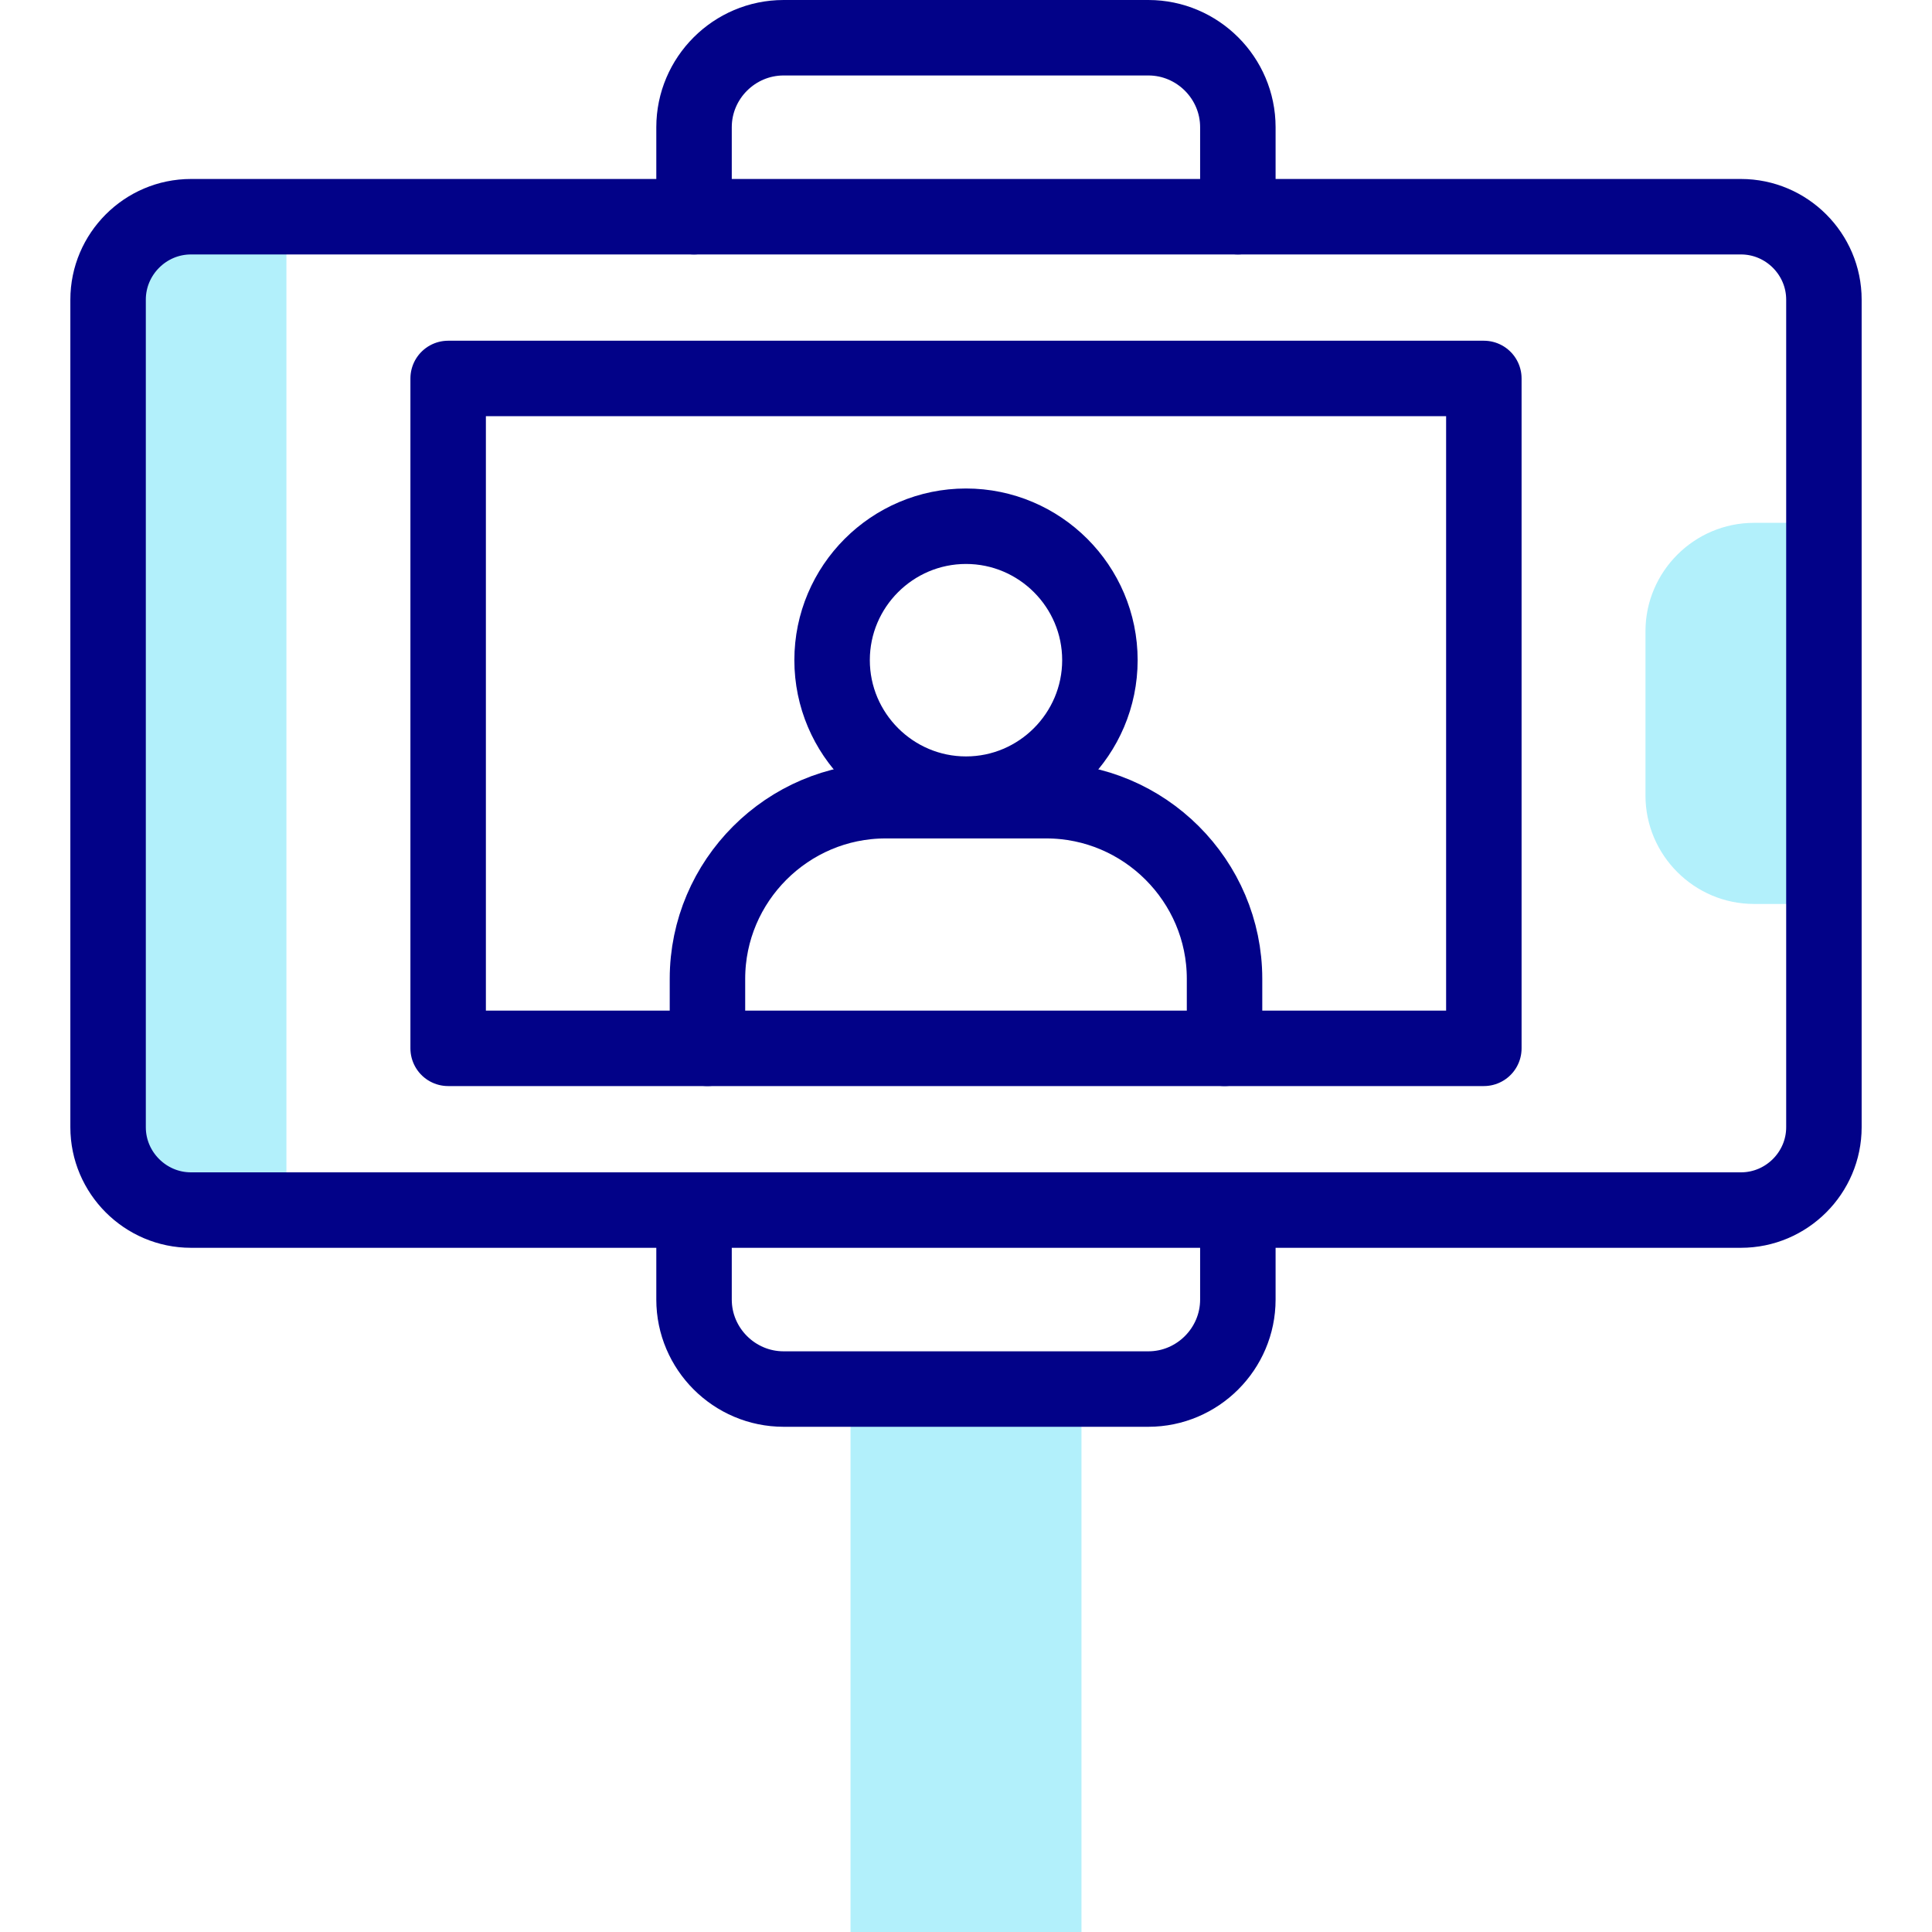
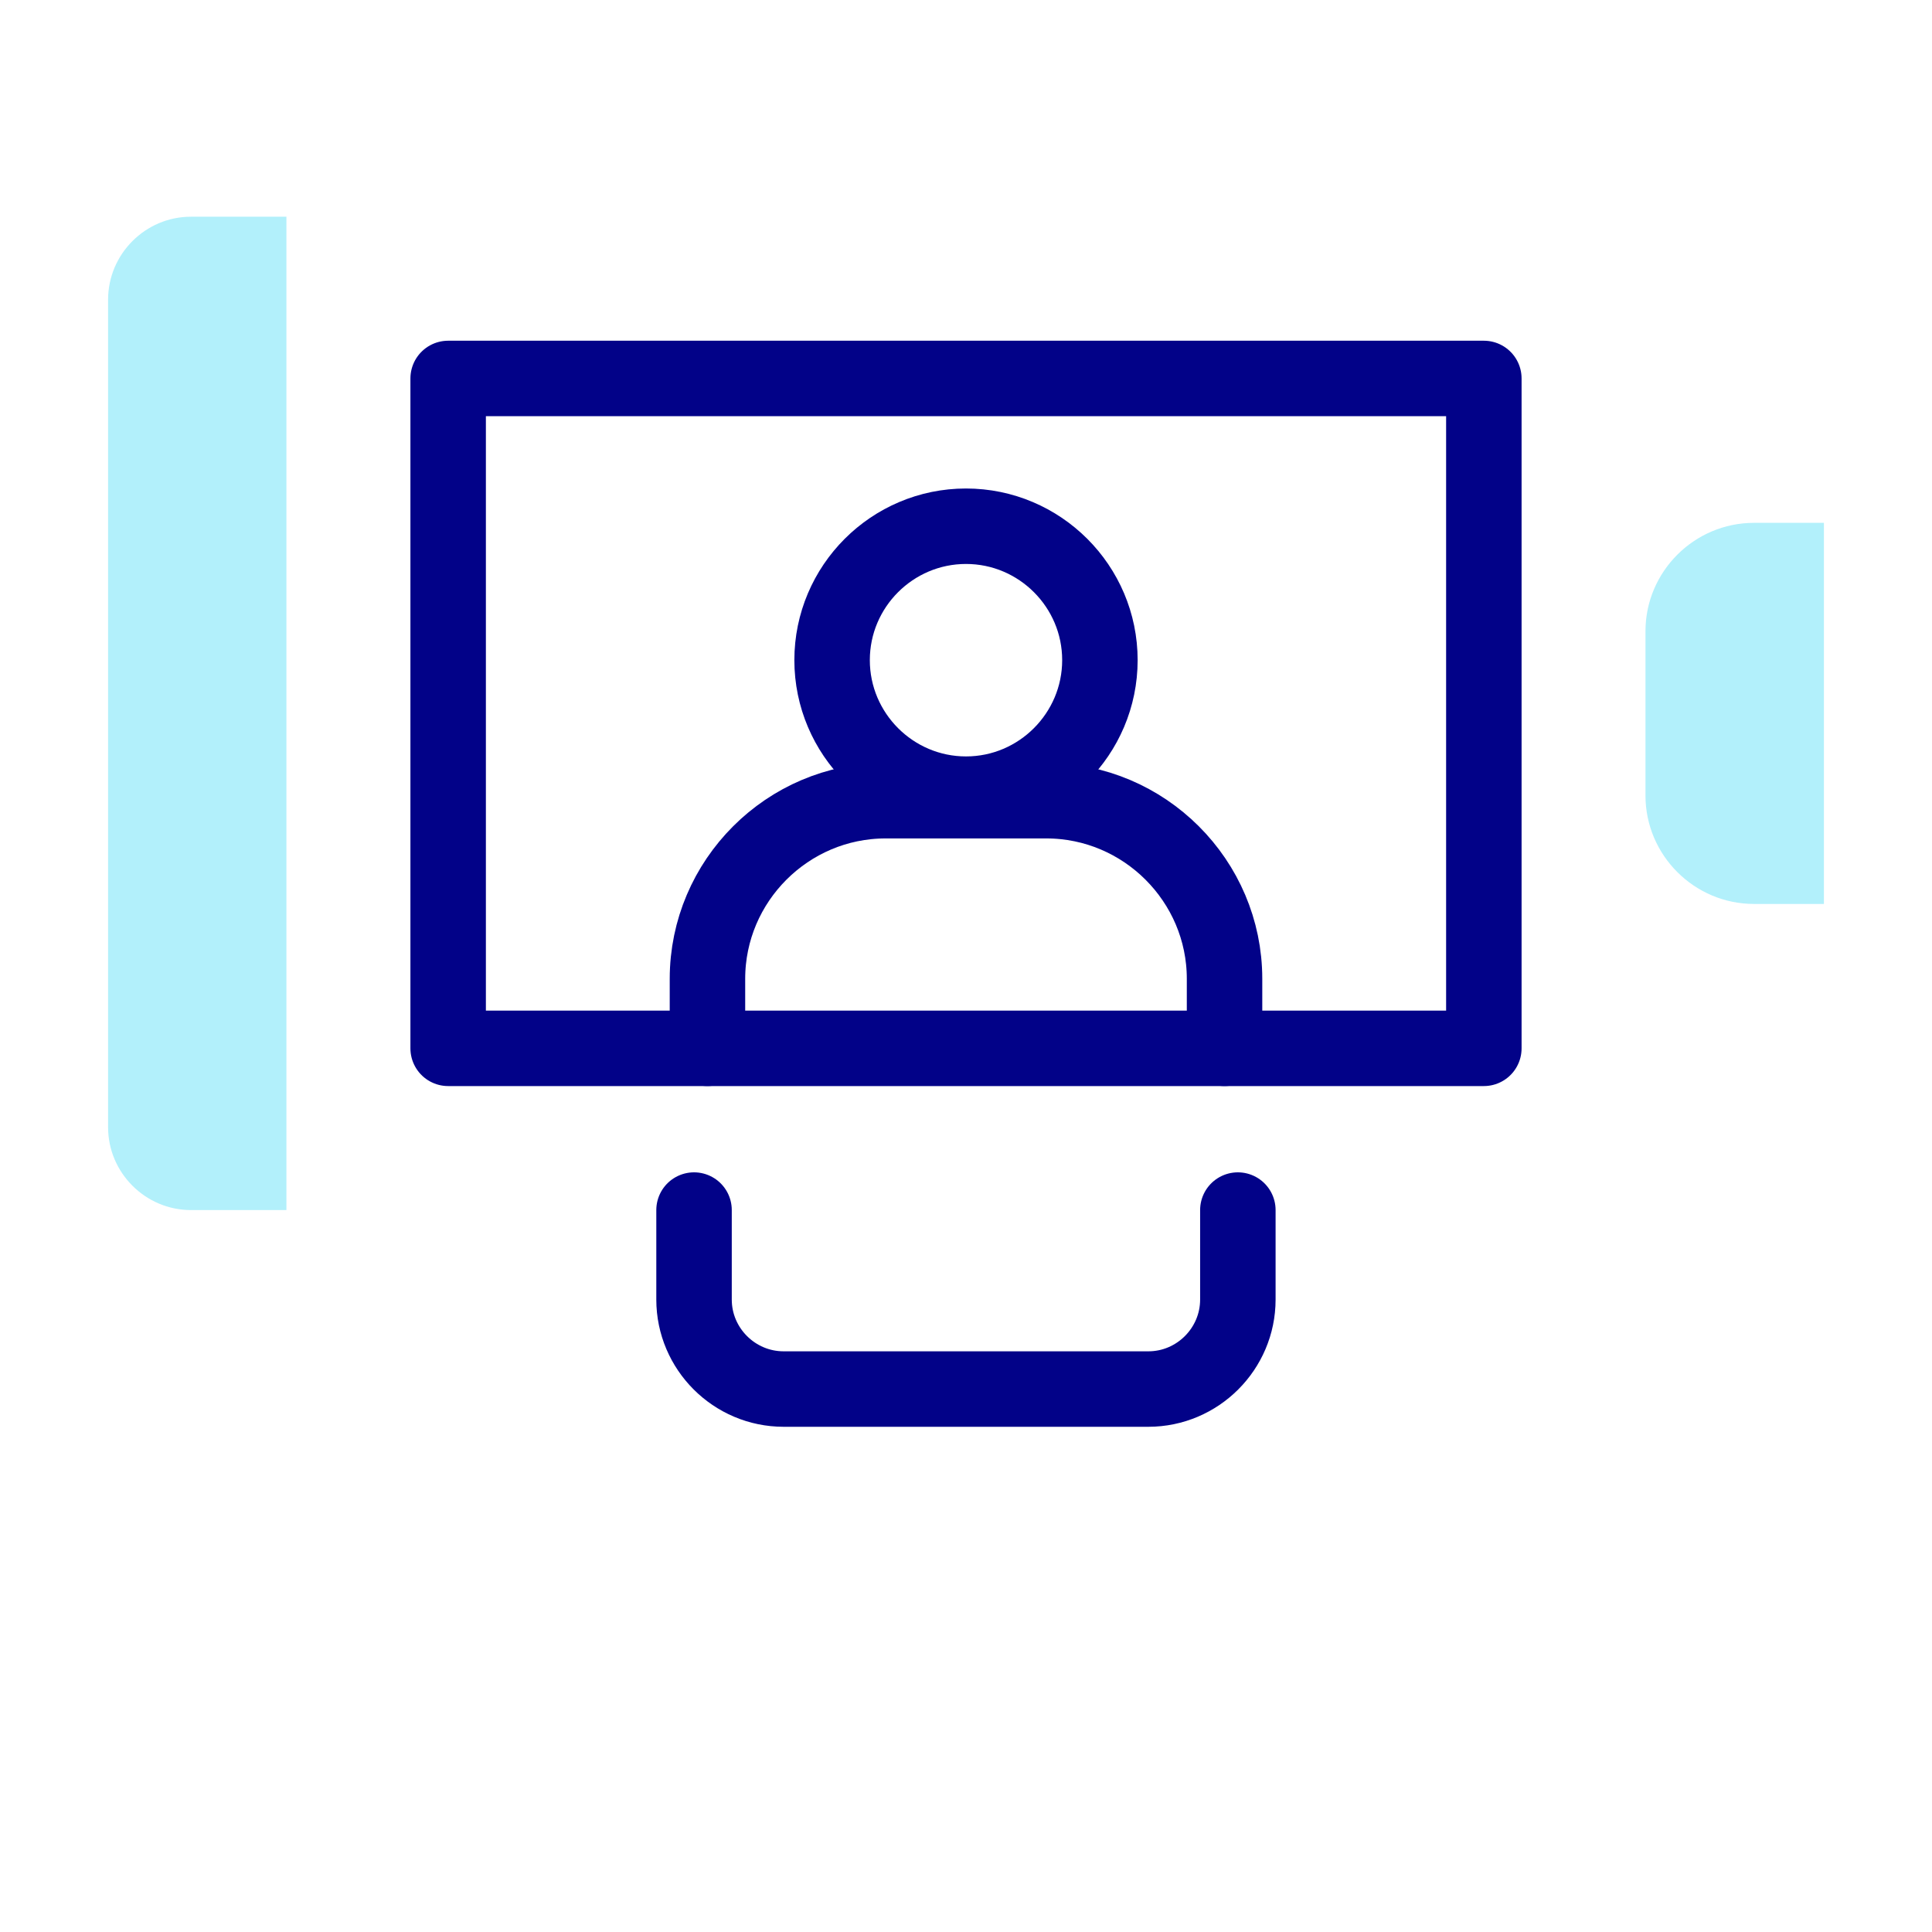
<svg xmlns="http://www.w3.org/2000/svg" version="1.1" id="Capa_1" x="0px" y="0px" viewBox="0 0 512 512" style="enable-background:new 0 0 512 512;" xml:space="preserve" width="512" height="512">
  <g>
    <path style="fill-rule:evenodd;clip-rule:evenodd;fill:#B2F0FB;" d="M28.644,79.413v219.316c0,12.061,9.891,21.952,21.952,21.952&#10;&#09;&#09;h25.307V57.432H50.596C38.535,57.432,28.644,67.323,28.644,79.413L28.644,79.413z" />
    <path style="fill-rule:evenodd;clip-rule:evenodd;fill:#B2F0FB;" d="M436.069,167.278v43.557c0,15.791,12.928,28.72,28.749,28.72&#10;&#09;&#09;h18.539V138.559h-18.539C448.997,138.559,436.069,151.487,436.069,167.278L436.069,167.278z" />
-     <rect x="225.4" y="368.113" style="fill-rule:evenodd;clip-rule:evenodd;fill:#B2F0FB;" width="61.199" height="143.887" />
-     <path style="fill:none;stroke:#020288;stroke-width:20;stroke-linecap:round;stroke-linejoin:round;stroke-miterlimit:10;" d="&#10;&#09;&#09;M50.596,57.432h410.78c12.089,0,21.981,9.891,21.981,21.981v219.316c0,12.061-9.891,21.952-21.981,21.952H50.596&#10;&#09;&#09;c-12.06,0-21.952-9.891-21.952-21.952V79.413C28.644,67.323,38.535,57.432,50.596,57.432L50.596,57.432z" />
    <rect x="118.765" y="100.295" style="fill:none;stroke:#020288;stroke-width:20;stroke-linecap:round;stroke-linejoin:round;stroke-miterlimit:10;" width="274.47" height="177.524" />
-     <path style="fill:none;stroke:#020288;stroke-width:20;stroke-linecap:round;stroke-linejoin:round;stroke-miterlimit:10;" d="&#10;&#09;&#09;M328.045,57.432V33.716c0-13.044-10.672-23.716-23.716-23.716h-96.657c-13.073,0-23.745,10.672-23.745,23.716v23.716" />
    <path style="fill:none;stroke:#020288;stroke-width:20;stroke-linecap:round;stroke-linejoin:round;stroke-miterlimit:10;" d="&#10;&#09;&#09;M328.045,320.681v23.716c0,13.044-10.672,23.716-23.716,23.716h-96.657c-13.073,0-23.745-10.672-23.745-23.716v-23.716" />
    <path style="fill:none;stroke:#020288;stroke-width:20;stroke-linecap:round;stroke-linejoin:round;stroke-miterlimit:10;" d="&#10;&#09;&#09;M256,210.459c19.551,0,35.487-15.965,35.487-35.516c0-19.551-15.936-35.487-35.487-35.487s-35.487,15.936-35.487,35.487&#10;&#09;&#09;C220.513,194.494,236.449,210.459,256,210.459L256,210.459z" />
    <path style="fill:none;stroke:#020288;stroke-width:20;stroke-linecap:round;stroke-linejoin:round;stroke-miterlimit:10;" d="&#10;&#09;&#09;M187.484,277.818v-18.423c0-25.972,21.229-47.201,47.201-47.201h42.602c25.972,0,47.23,21.229,47.23,47.201v18.423" />
  </g>
</svg>